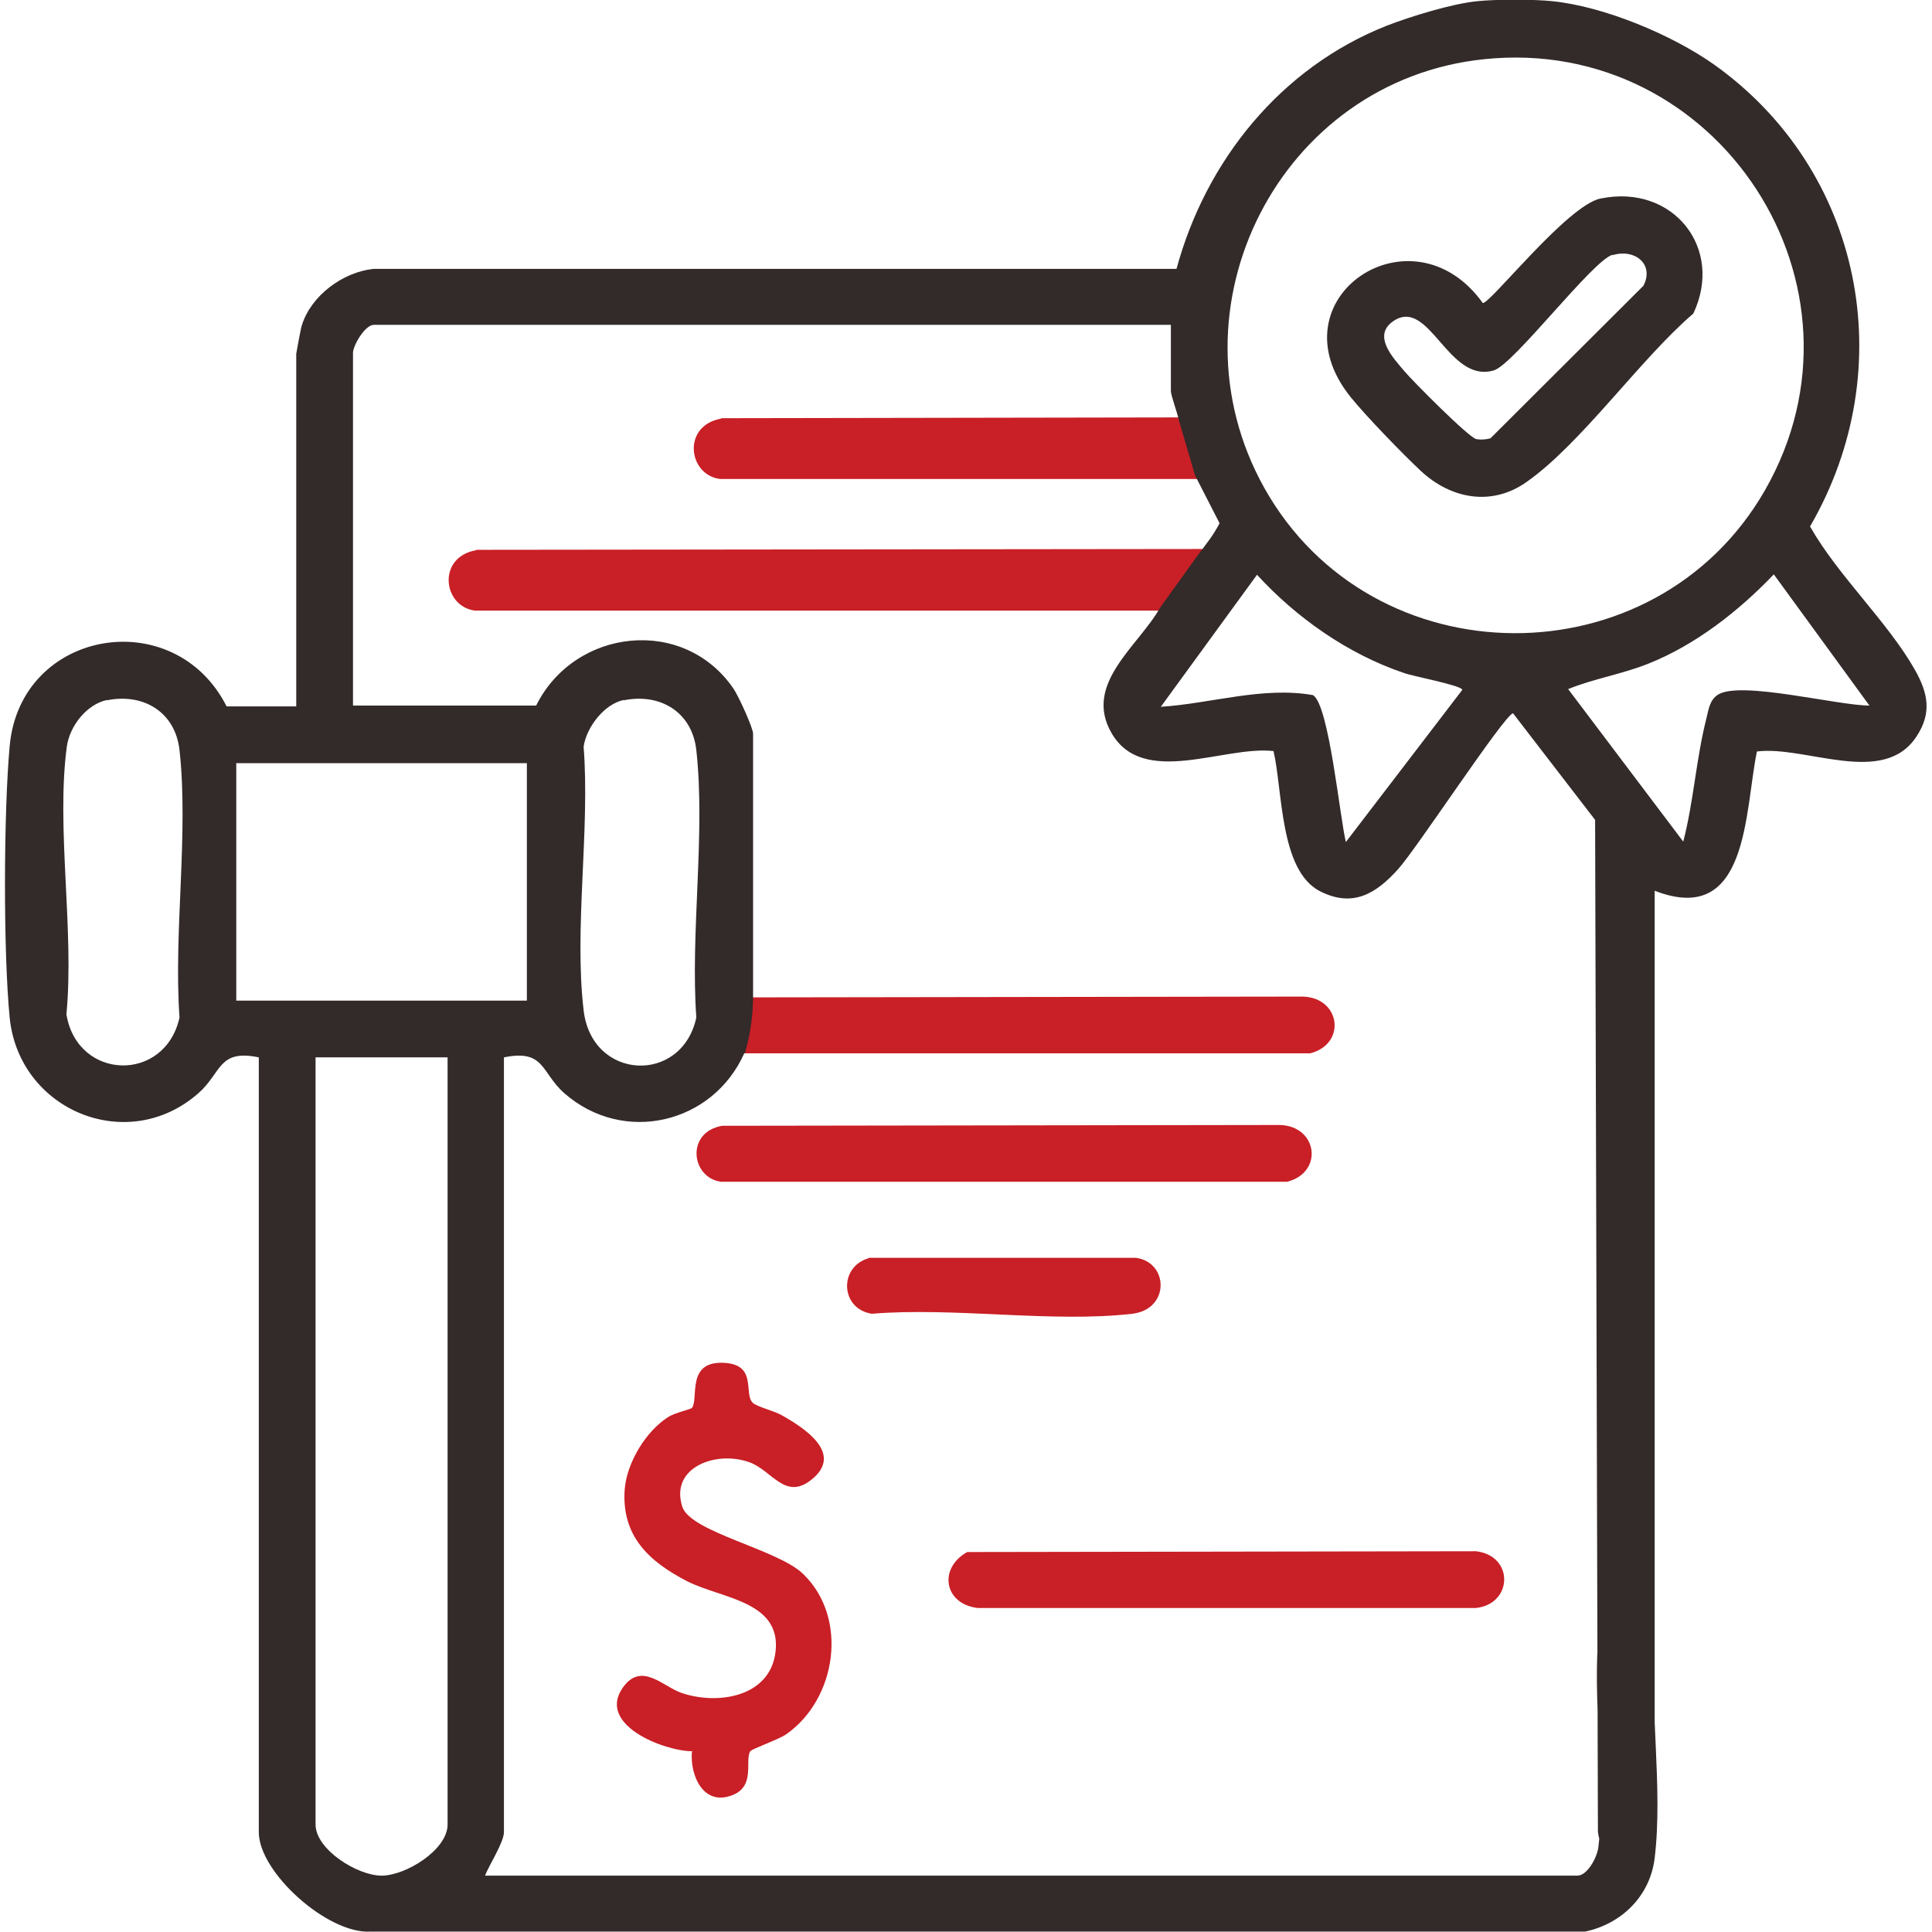
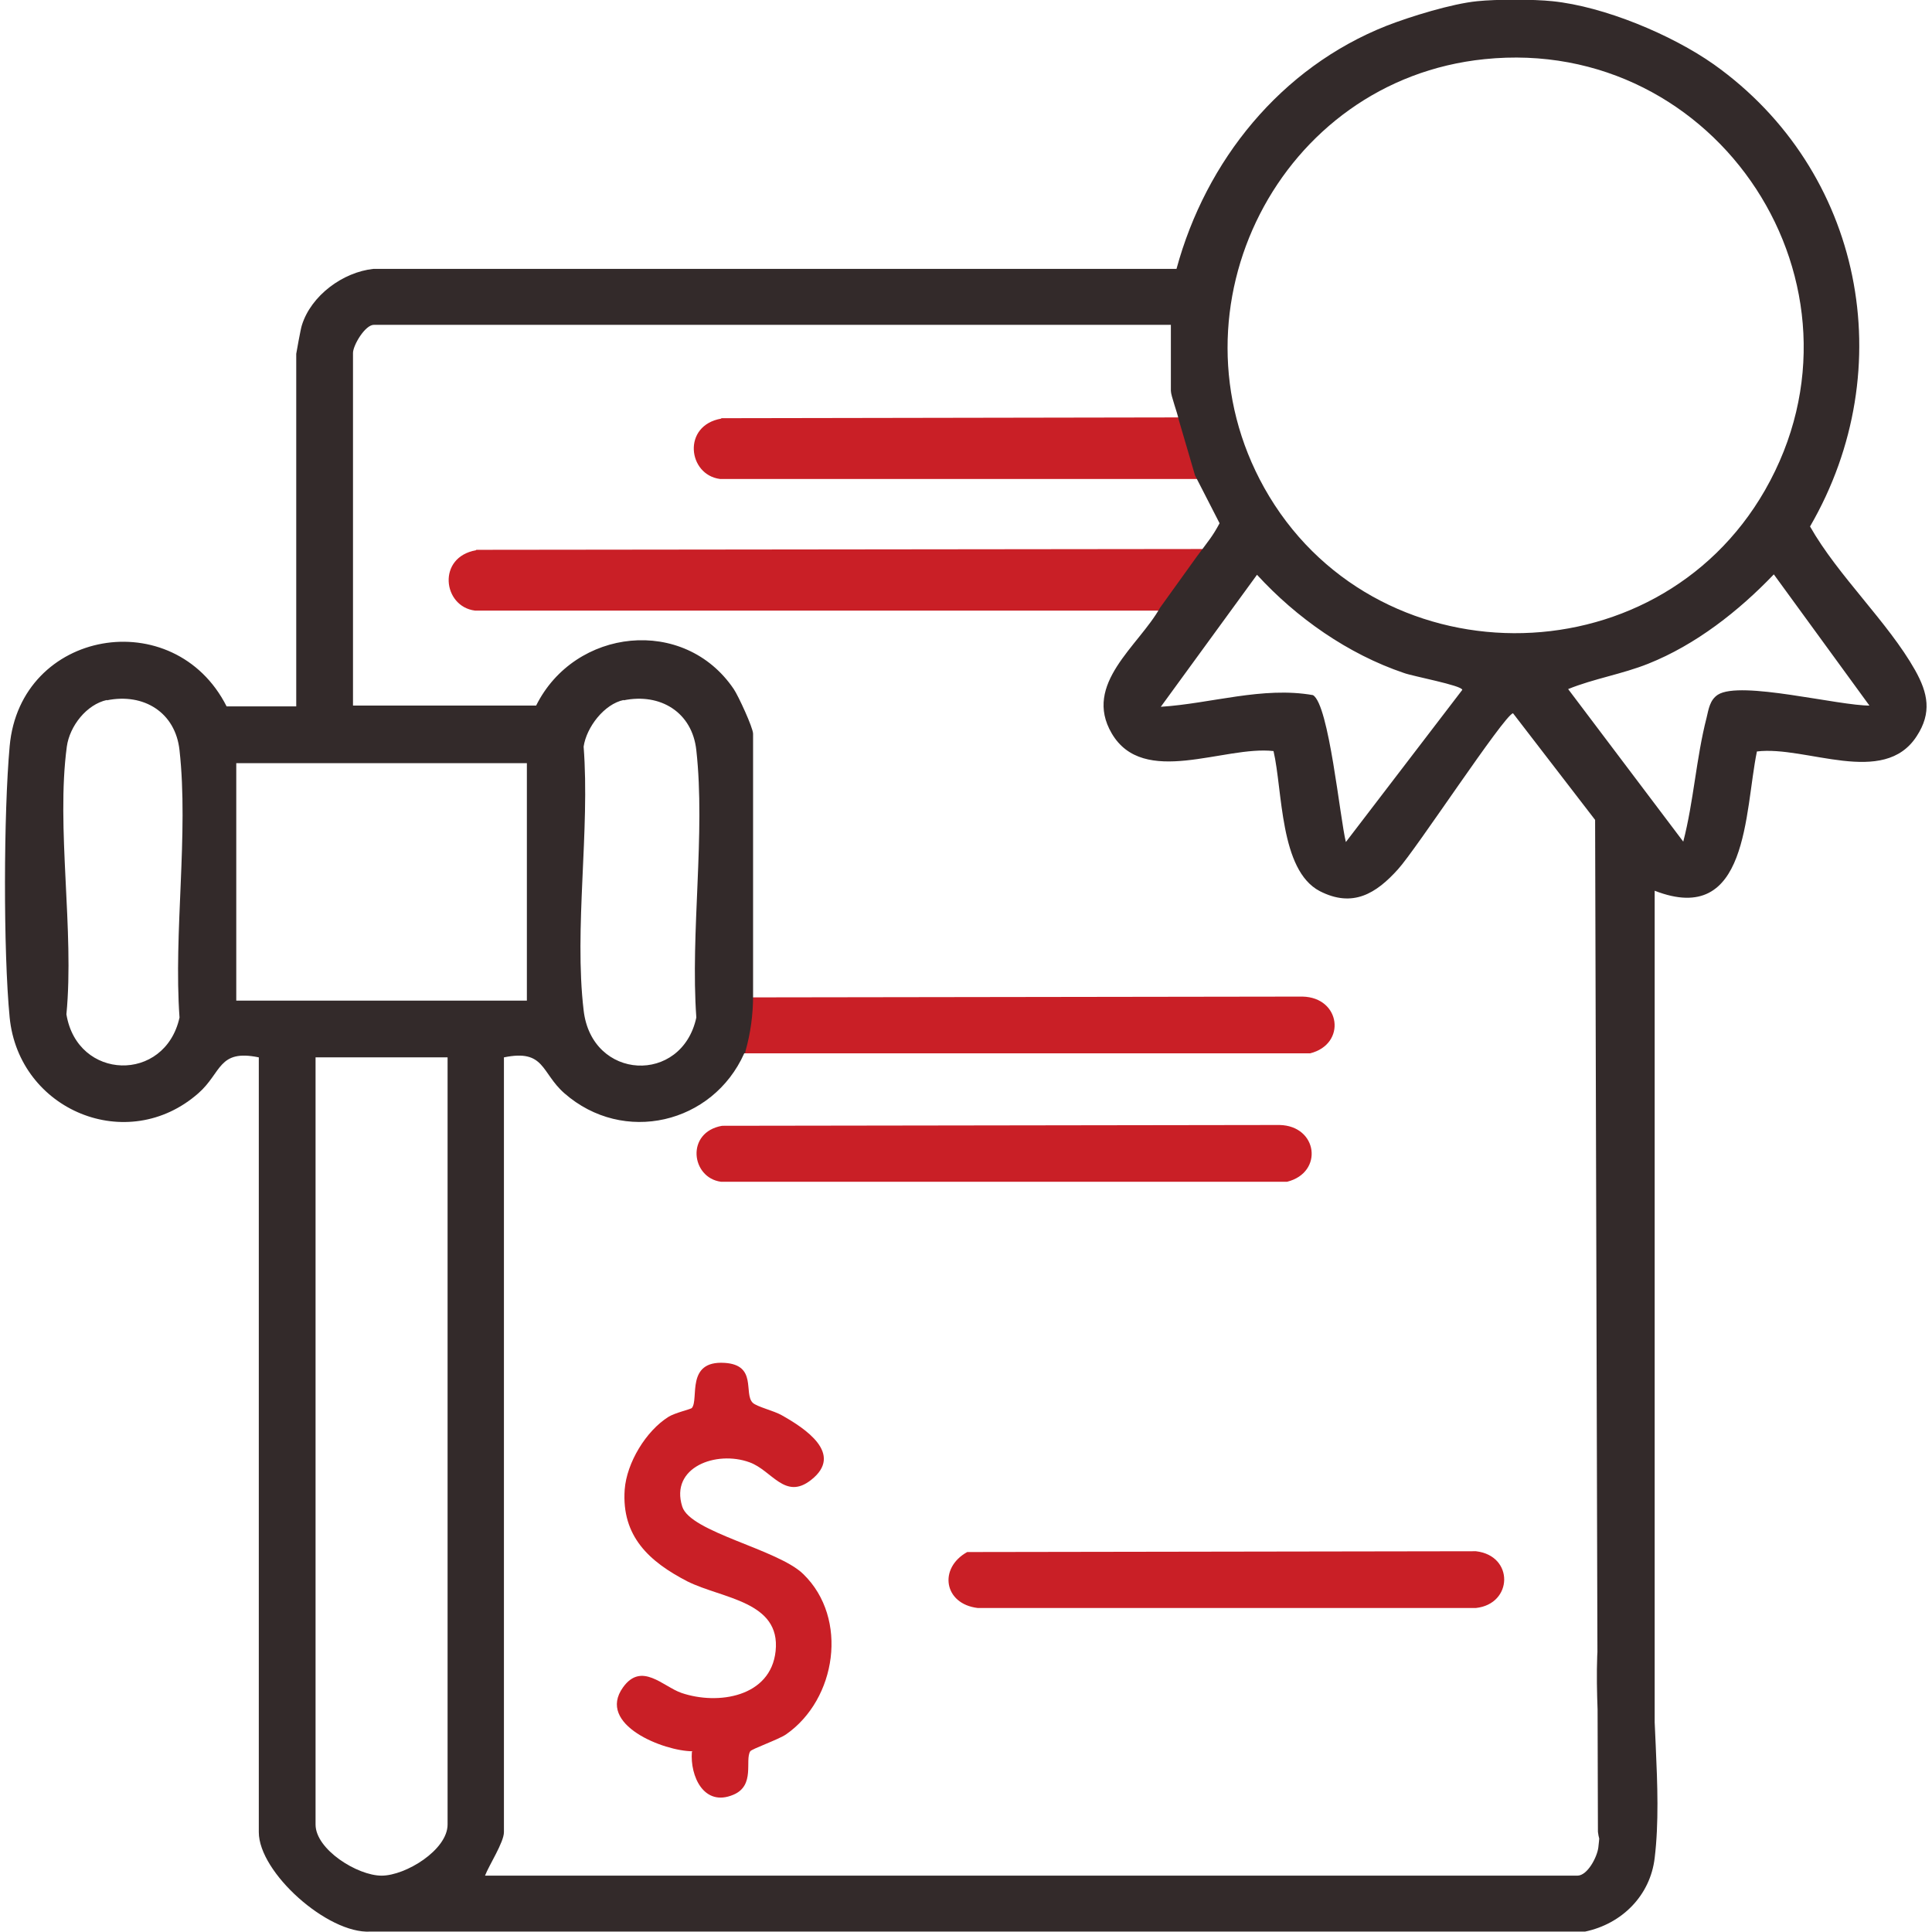
<svg xmlns="http://www.w3.org/2000/svg" width="48" height="48" viewBox="0 0 48 48" fill="none">
  <g clip-path="url(#clip0_521_21370)">
    <path d="M17.21 43.51C16.5 43.51 14.81 42.85 15.48 41.92C15.94 41.28 16.47 41.9 16.93 42.06C17.84 42.37 19.15 42.16 19.27 41.02C19.4 39.78 17.94 39.72 17.08 39.29C16.13 38.8 15.44 38.17 15.52 37.01C15.57 36.34 16.05 35.55 16.61 35.2C16.77 35.1 17.17 35.01 17.19 34.98C17.37 34.76 17.03 33.8 18 33.86C18.82 33.91 18.47 34.62 18.7 34.85C18.8 34.95 19.23 35.05 19.42 35.16C19.99 35.48 20.98 36.12 20.15 36.77C19.5 37.28 19.18 36.53 18.62 36.33C17.8 36.03 16.64 36.45 16.95 37.43C17.15 38.07 19.33 38.49 19.96 39.11C21.09 40.21 20.78 42.22 19.53 43.09C19.34 43.22 18.68 43.45 18.64 43.51C18.5 43.73 18.77 44.36 18.22 44.59C17.49 44.9 17.14 44.13 17.19 43.52L17.21 43.51Z" fill="#C91F26" />
    <path d="M17.94 27.97L31.79 27.95C32.74 27.97 32.89 29.13 31.98 29.36H17.91C17.17 29.26 17.03 28.13 17.94 27.97Z" fill="#C91F26" />
    <path d="M18.51 24.78L32.36 24.76C33.31 24.78 33.46 25.94 32.55 26.17H18.48C17.74 26.07 17.6 24.94 18.51 24.78Z" fill="#C91F26" />
    <path d="M11.83 13.66L29.85 13.64C30.88 13.66 31.04 14.91 30.06 15.17H11.8C11 15.07 10.85 13.84 11.83 13.67V13.66Z" fill="#C91F26" />
    <path d="M17.92 10.39L29.62 10.37C30.65 10.39 30.81 11.64 29.83 11.9H17.89C17.09 11.8 16.94 10.57 17.92 10.4V10.39Z" fill="#C91F26" />
    <path d="M24.03 38.56L36.67 38.54C37.62 38.65 37.59 39.85 36.67 39.95H24.29C23.45 39.85 23.31 38.96 24.03 38.56Z" fill="#C91F26" />
-     <path d="M21.59 31.25H28.22C29.04 31.36 29.07 32.53 28.13 32.64C26.14 32.87 23.71 32.47 21.66 32.64C20.88 32.52 20.83 31.48 21.58 31.26L21.59 31.25Z" fill="#C91F26" />
-     <path d="M39.78 4.93C41.56 4.57 42.84 6.16 42.07 7.79C40.75 8.92 39.29 11.02 37.92 11.98C37.05 12.59 36.04 12.39 35.3 11.7C34.85 11.28 33.94 10.34 33.56 9.87C31.58 7.42 35.08 5.07 36.84 7.53C37.04 7.53 38.94 5.1 39.77 4.93H39.78ZM40.06 6.33C39.56 6.48 37.62 9.04 37.12 9.2C35.97 9.55 35.51 7.34 34.6 7.99C34.1 8.35 34.61 8.89 34.89 9.22C35.1 9.47 36.5 10.88 36.68 10.91C36.79 10.93 36.92 10.92 37.03 10.89L40.83 7.1C41.11 6.56 40.61 6.17 40.06 6.34V6.33Z" fill="#332A2A" />
    <path d="M18.52 26.15L18.49 26.17C17.71 27.92 15.49 28.45 14.02 27.16C13.44 26.65 13.54 26.06 12.52 26.27V45.52C12.52 45.77 12.15 46.34 12.05 46.6H39.19C39.44 46.6 39.68 46.14 39.71 45.9C39.91 44.22 39.54 42.2 39.73 40.48C39.95 39.73 40.99 39.78 41.11 40.56C40.97 42.33 41.32 44.43 41.11 46.16C41 47.1 40.29 47.8 39.38 47.99H9.2C8.14 48.05 6.43 46.52 6.43 45.52V26.27C5.42 26.06 5.51 26.65 4.93 27.16C3.17 28.71 0.47 27.59 0.24 25.28C0.08 23.63 0.09 20.2 0.24 18.54C0.5 15.63 4.33 14.98 5.63 17.55H7.36V8.79C7.36 8.79 7.47 8.16 7.5 8.08C7.73 7.34 8.52 6.76 9.28 6.68H29.23C29.96 3.99 31.82 1.68 34.45 0.64C35.04 0.41 36.08 0.09 36.7 0.03C37.18 -0.02 38.1 -0.02 38.57 0.03C39.85 0.16 41.53 0.86 42.58 1.6C46.28 4.23 47.25 9.15 44.97 13.08C45.66 14.3 46.91 15.46 47.58 16.65C47.9 17.22 48 17.71 47.62 18.29C46.8 19.56 44.87 18.52 43.65 18.67C43.34 20.17 43.45 23.04 41.11 22.13V45.7C41.11 46.17 39.82 46.57 39.7 45.51L39.63 20.37L37.59 17.72C37.36 17.78 35.18 21.11 34.73 21.6C34.19 22.2 33.61 22.56 32.79 22.14C31.79 21.62 31.87 19.64 31.64 18.66C30.41 18.52 28.41 19.57 27.62 18.22C26.9 16.99 28.29 16.05 28.82 15.1L29.74 13.82C30.03 13.43 30.13 13.32 30.3 13L29.69 11.81L29.28 10.41C29.26 10.28 29.09 9.83 29.09 9.71V8.07H9.29C9.07 8.07 8.77 8.58 8.77 8.77V17.53H13.32C14.28 15.6 17 15.3 18.23 17.12C18.34 17.28 18.71 18.08 18.71 18.23V24.74C18.71 25.2 18.65 25.66 18.52 26.12V26.15ZM36.88 1.47C31.79 1.99 28.92 7.66 31.41 12.12C34.09 16.91 41.12 16.94 43.85 12.18C46.76 7.1 42.68 0.87 36.88 1.47ZM33.43 20.93L36.33 17.14C36.33 17.03 35.09 16.8 34.88 16.72C33.49 16.25 32.21 15.35 31.23 14.28L28.84 17.56C30.09 17.48 31.37 17.05 32.62 17.27C33.02 17.5 33.29 20.34 33.44 20.93H33.43ZM46.46 17.55L44.07 14.27C43.2 15.18 42.13 16.02 40.95 16.49C40.3 16.75 39.6 16.86 38.96 17.12L41.82 20.91C42.08 19.91 42.14 18.84 42.4 17.83C42.45 17.62 42.48 17.39 42.68 17.26C43.24 16.9 45.69 17.54 46.47 17.53L46.46 17.55ZM2.66 17.39C2.15 17.5 1.73 18.04 1.66 18.55C1.39 20.56 1.85 23.12 1.65 25.2C1.92 26.85 4.1 26.91 4.46 25.28C4.31 23.17 4.69 20.71 4.46 18.64C4.36 17.7 3.57 17.21 2.65 17.4L2.66 17.39ZM15.5 17.39C15.01 17.49 14.57 18.07 14.5 18.55C14.66 20.62 14.26 23.07 14.5 25.1C14.7 26.85 16.94 26.95 17.3 25.28C17.15 23.17 17.53 20.71 17.3 18.64C17.2 17.7 16.41 17.21 15.49 17.4L15.5 17.39ZM13.09 18.96H5.87V24.86H13.09V18.96ZM11.12 26.27H7.84V45.33C7.84 45.95 8.88 46.6 9.48 46.6C10.08 46.6 11.12 45.96 11.12 45.33V26.27Z" fill="#332A2A" />
  </g>
  <defs>
    <clipPath id="clip0_521_21370">
      <rect width="48" height="48" fill="white" />
    </clipPath>
  </defs>
</svg>